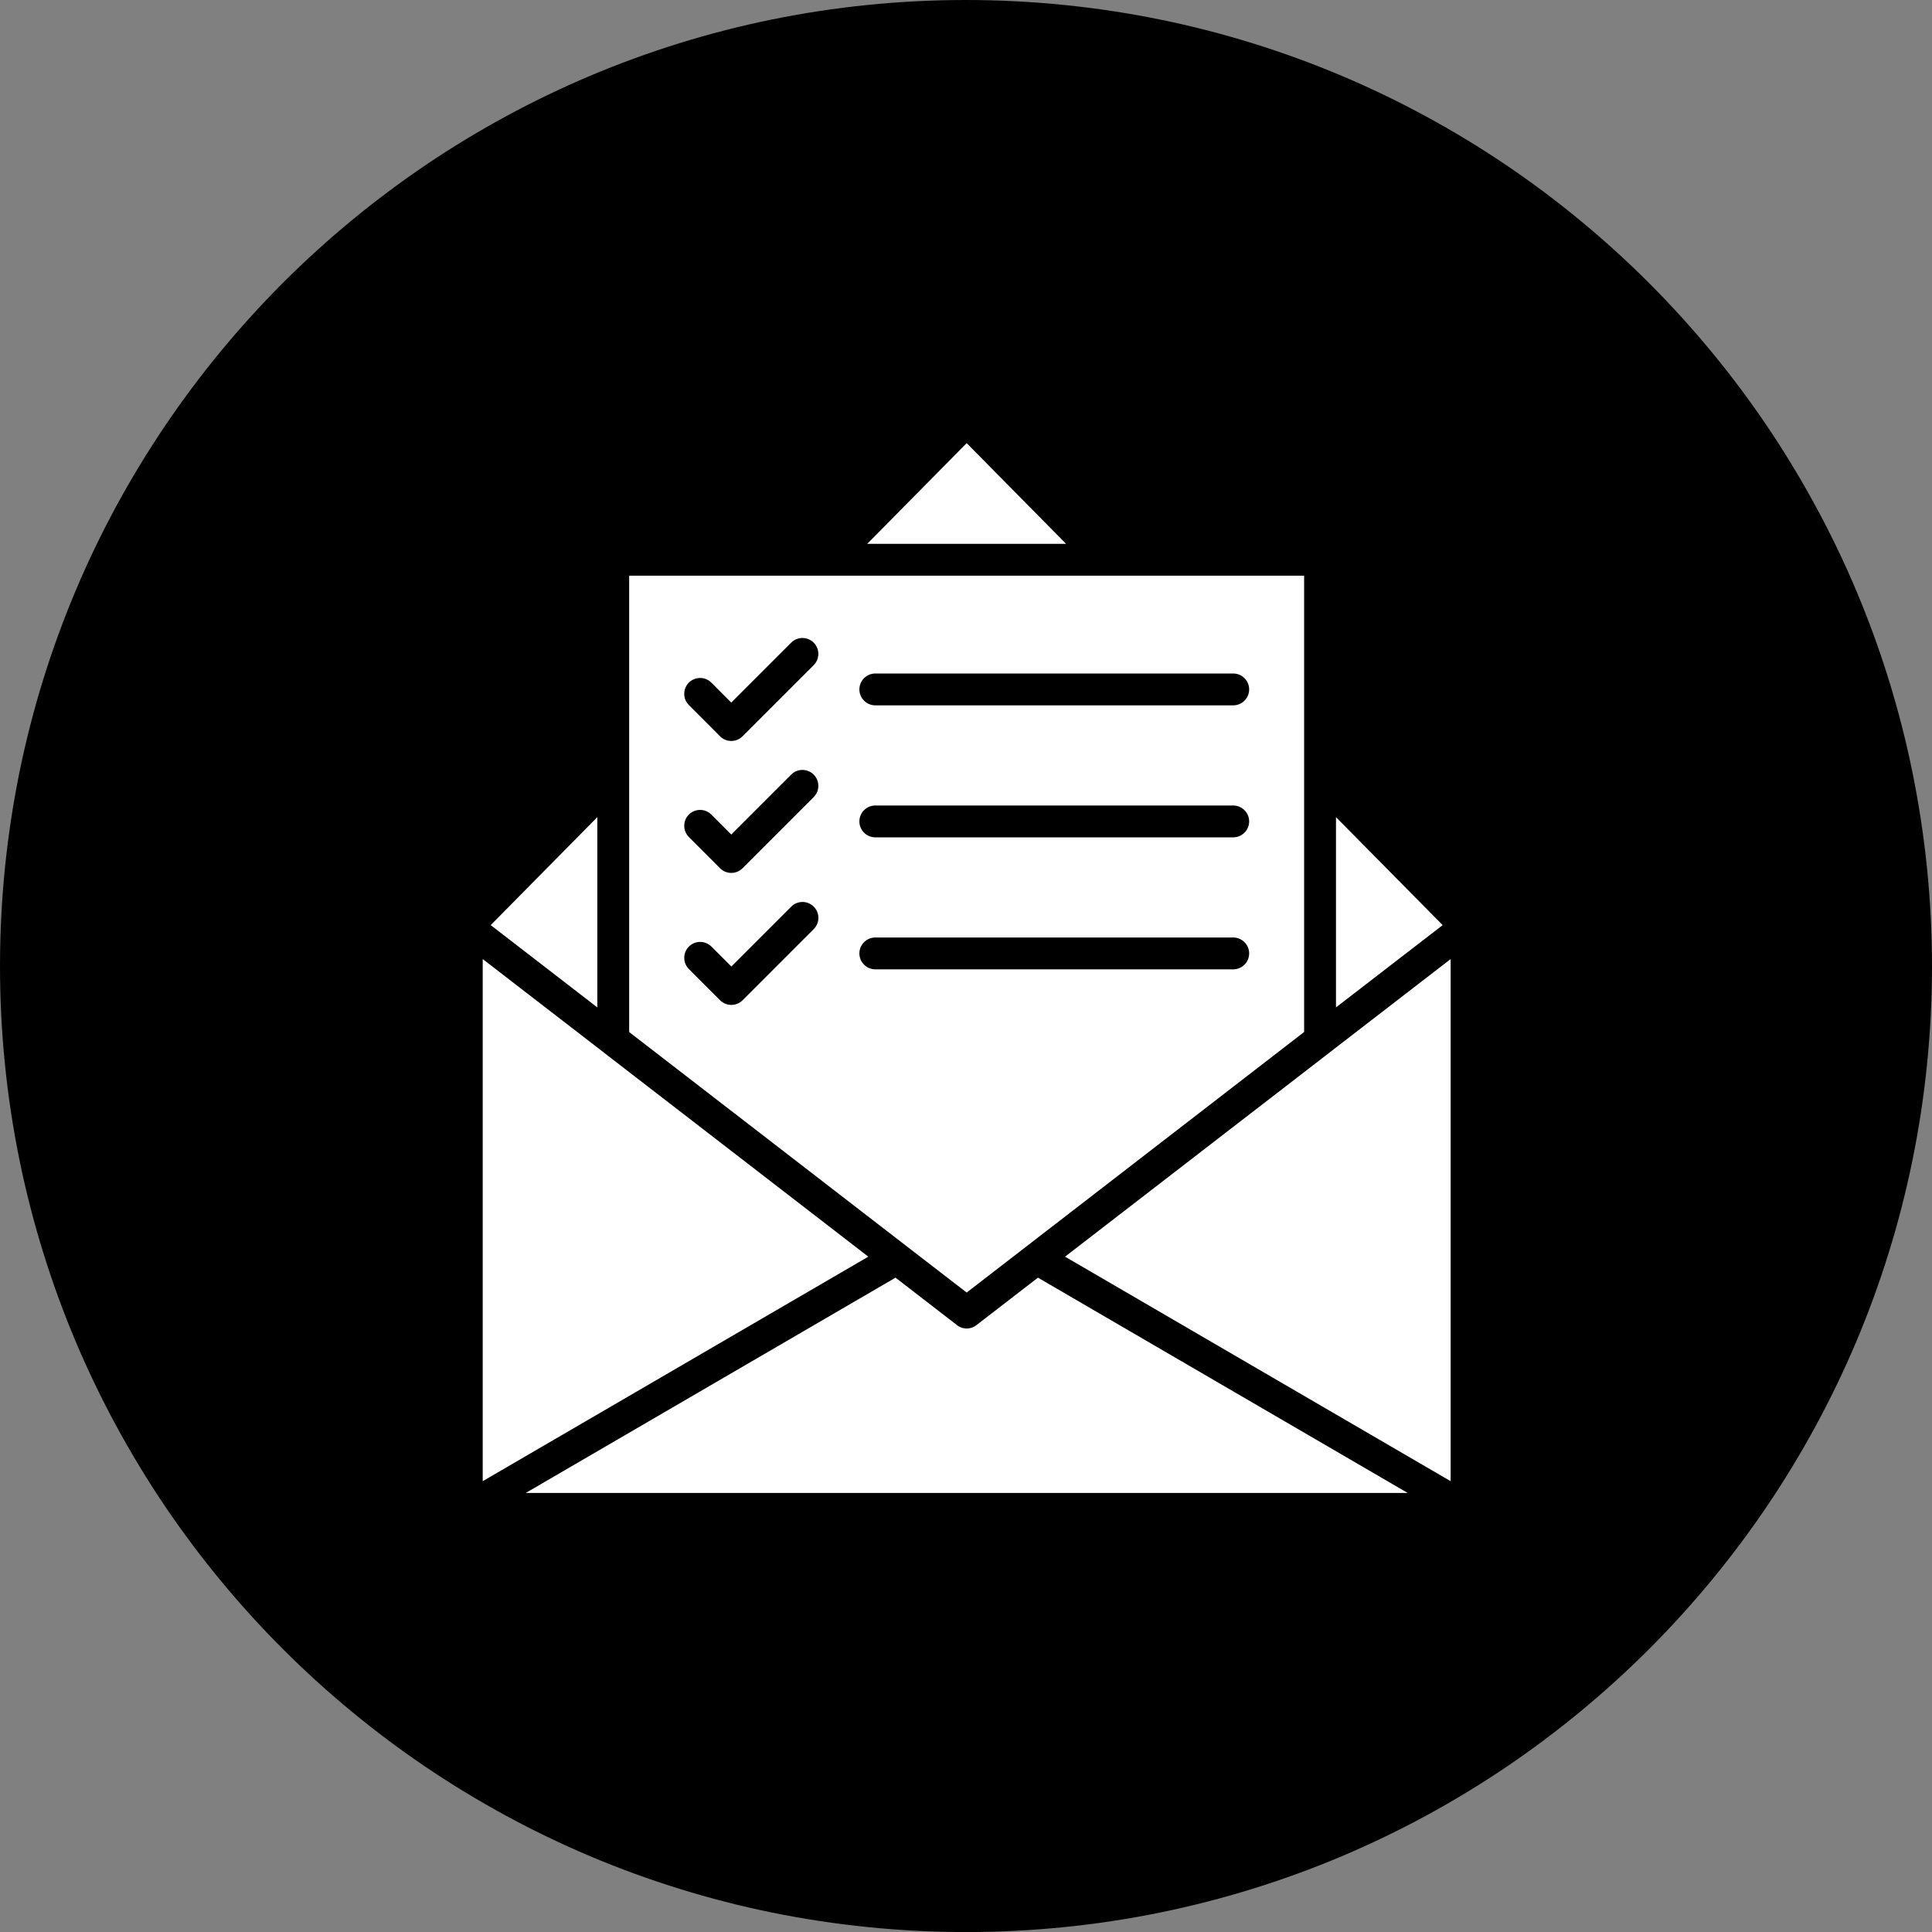
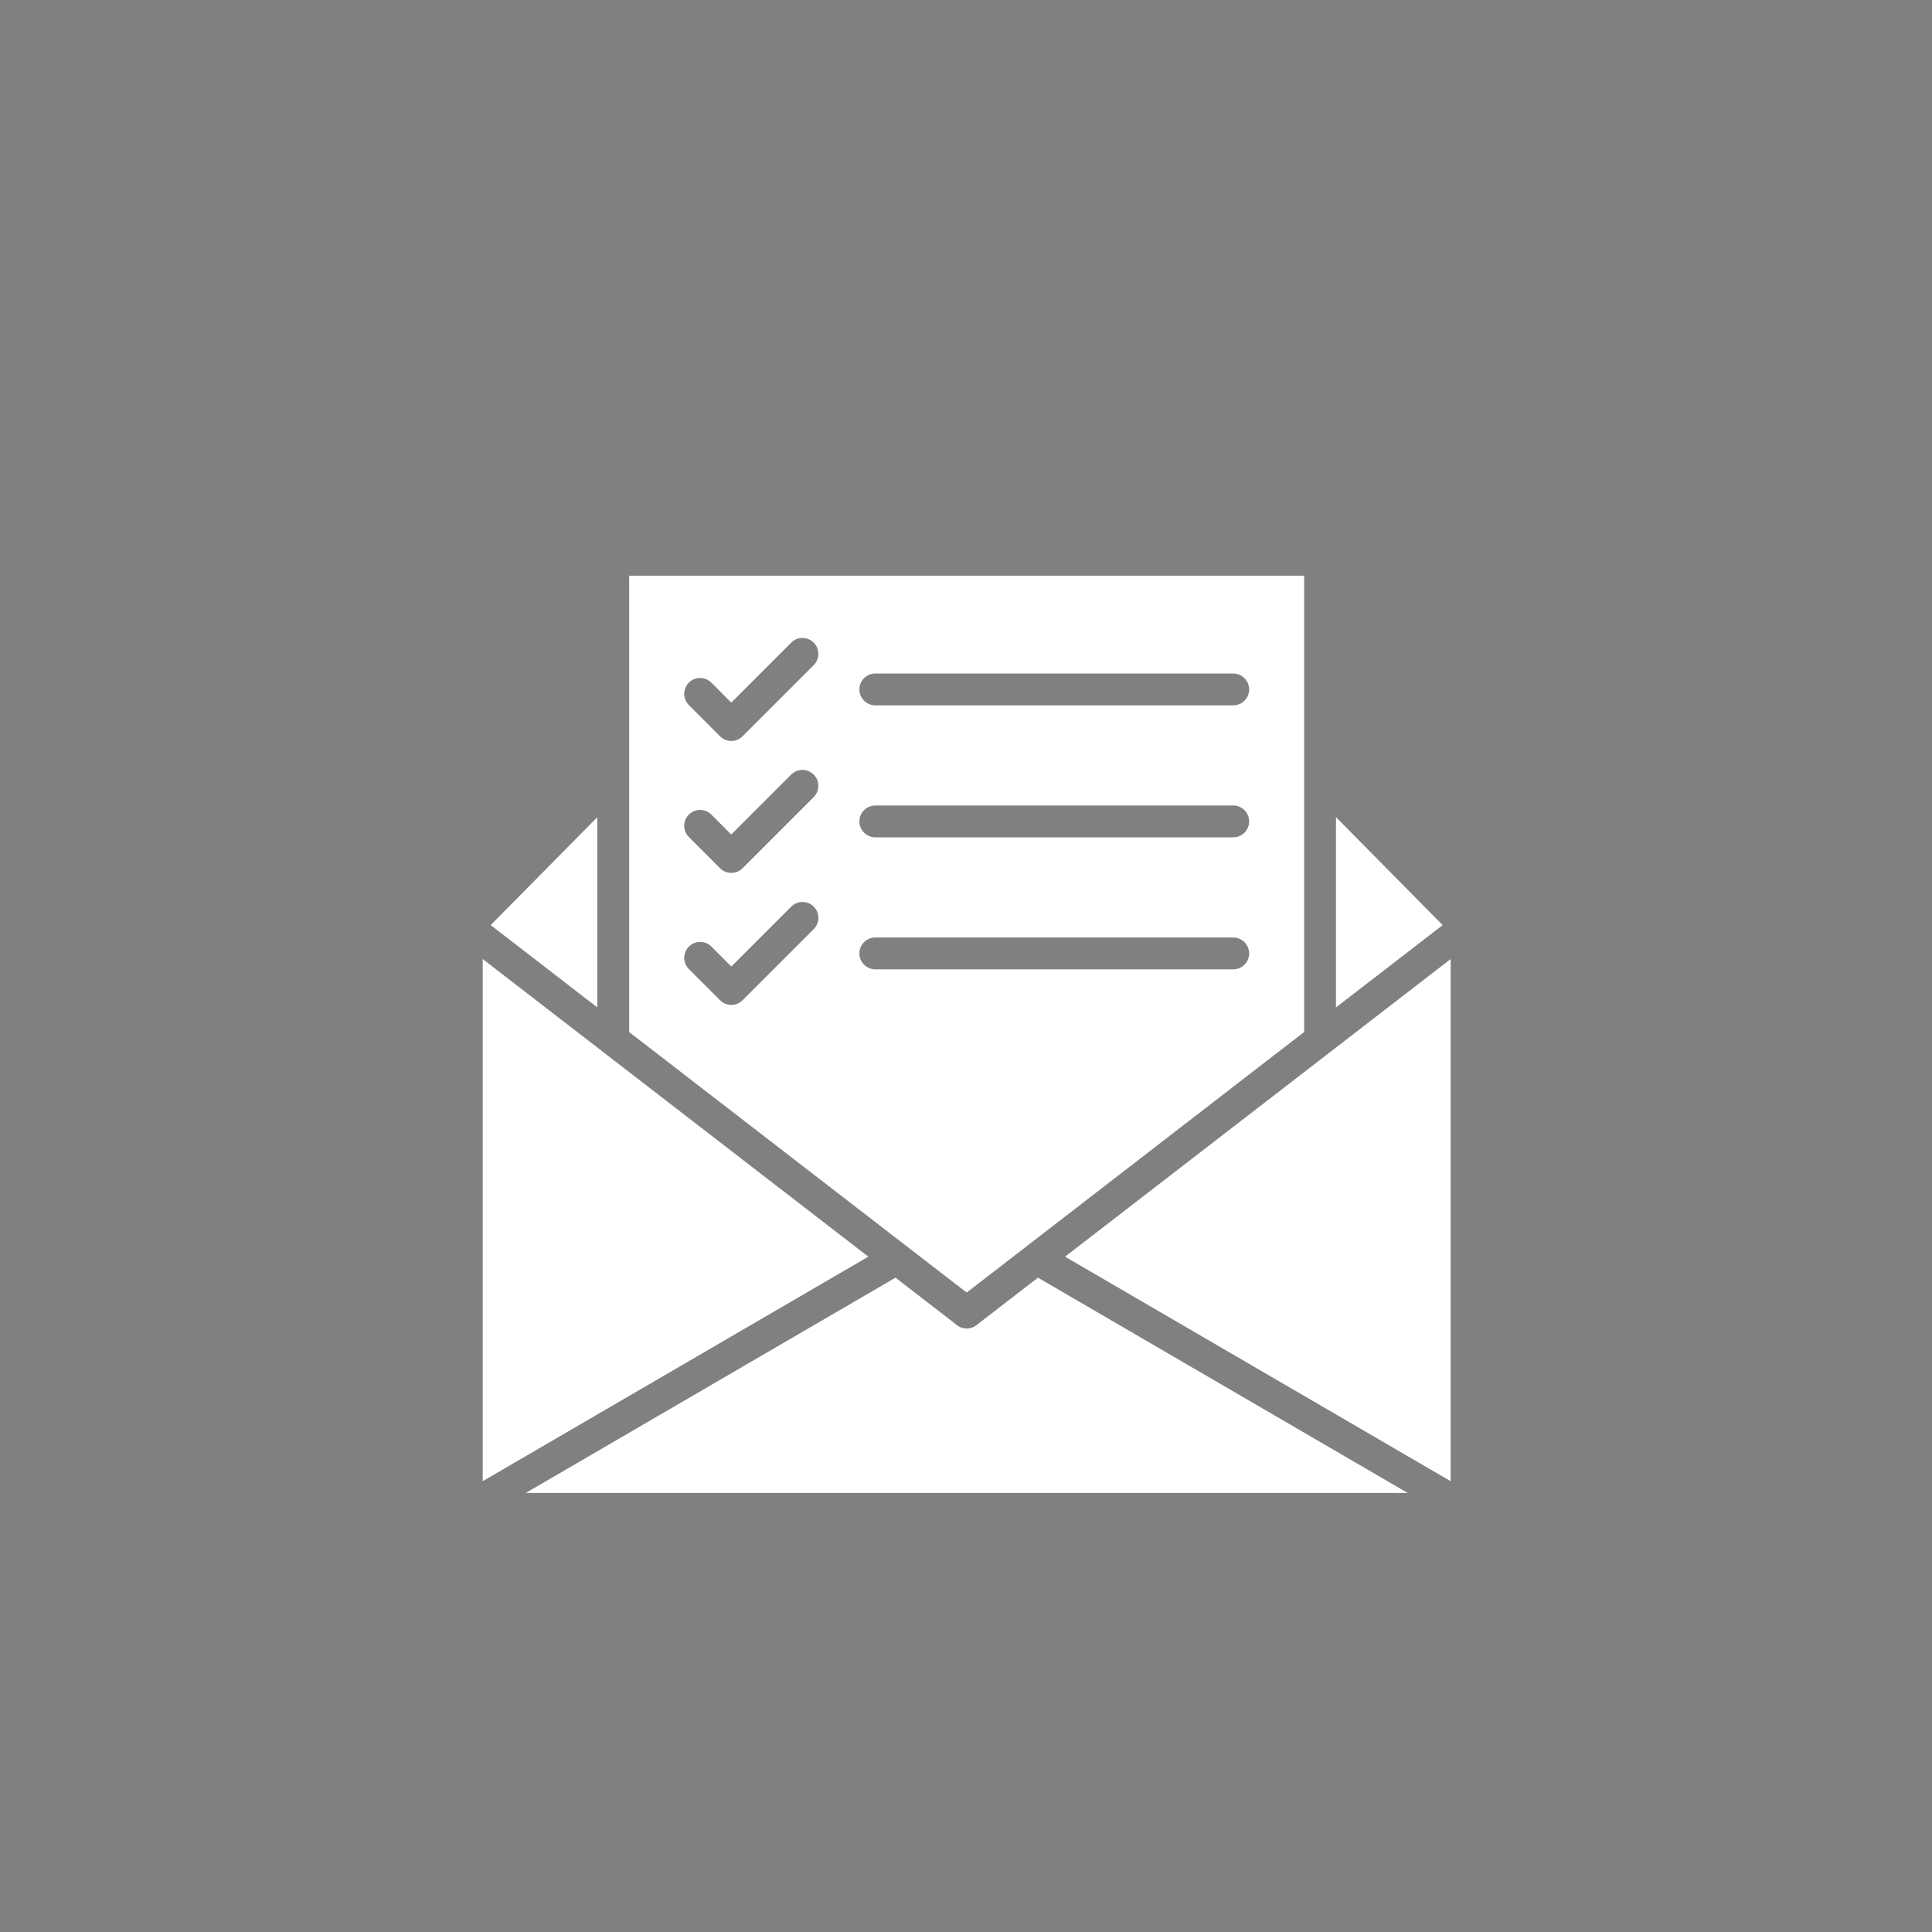
<svg xmlns="http://www.w3.org/2000/svg" height="3700.3" preserveAspectRatio="xMidYMid meet" version="1.0" viewBox="86.5 86.4 3700.2 3700.3" width="3700.2" zoomAndPan="magnify">
  <rect x="86.5" y="86.4" width="3700.2" height="3700.3" fill="#808080" stroke="none" />
  <g>
    <g id="change1_1">
-       <path d="M3748.9,1563.7c-24.3-118.8-60.6-235.7-107.8-347.4c-46.4-109.6-103.8-215.4-170.6-314.3c-66.2-97.9-142.2-190-225.9-273.7 c-83.7-83.7-175.8-159.7-273.7-225.9c-98.9-66.8-204.6-124.2-314.3-170.6c-111.7-47.2-228.6-83.5-347.4-107.8 c-121.9-24.9-247.3-37.6-372.8-37.6s-250.9,12.6-372.8,37.6c-118.8,24.3-235.7,60.6-347.4,107.8 c-109.6,46.4-215.4,103.8-314.3,170.6c-97.9,66.2-190,142.2-273.7,225.9C544.6,712,468.7,804.1,402.5,902.1 c-66.8,98.9-124.2,204.6-170.6,314.3c-47.2,111.7-83.5,228.6-107.8,347.4c-24.9,121.9-37.6,247.3-37.6,372.8s12.6,250.9,37.6,372.8 c24.3,118.8,60.6,235.7,107.8,347.4c46.4,109.6,103.8,215.4,170.6,314.3c66.2,97.9,142.2,190,225.9,273.7 c83.7,83.7,175.8,159.7,273.7,225.9c98.9,66.8,204.6,124.2,314.3,170.6c111.7,47.2,228.6,83.5,347.4,107.8 c121.9,24.9,247.3,37.6,372.8,37.6s250.9-12.6,372.8-37.6c118.8-24.3,235.7-60.6,347.4-107.8c109.6-46.4,215.4-103.8,314.3-170.6 c97.9-66.2,190-142.2,273.7-225.9c83.7-83.7,159.7-175.8,225.9-273.7c66.8-98.9,124.2-204.6,170.6-314.3 c47.2-111.7,83.5-228.6,107.8-347.4c24.9-121.9,37.6-247.3,37.6-372.8S3773.8,1685.6,3748.9,1563.7z" />
-     </g>
+       </g>
    <g clip-rule="evenodd" fill="#fff" fill-rule="evenodd" id="change2_1">
-       <path d="M2128.3 1128L1937.9 935.1 1747.4 1128z" />
      <path d="M2584.2,2062.9v-485.7V1189h-383h-526.7h-383v388.3v485.7l530.5,409.5c0.3,0.2,0.6,0.5,0.9,0.7l115,88.7 L2584.2,2062.9L2584.2,2062.9z M1762.9,1942.9c-16.8,0-30.5-13.7-30.5-30.5c0-16.8,13.7-30.5,30.5-30.5h685.5 c16.8,0,30.5,13.7,30.5,30.5c0,16.8-13.7,30.5-30.5,30.5H1762.9L1762.9,1942.9z M1762.9,1690.1c-16.8,0-30.5-13.7-30.5-30.5 c0-16.8,13.7-30.5,30.5-30.5h685.5c16.8,0,30.5,13.7,30.5,30.5c0,16.8-13.7,30.5-30.5,30.5H1762.9L1762.9,1690.1z M1762.9,1437.3 c-16.8,0-30.5-13.7-30.5-30.5c0-16.8,13.7-30.5,30.5-30.5h685.5c16.8,0,30.5,13.7,30.5,30.5c0,16.8-13.7,30.5-30.5,30.5H1762.9 L1762.9,1437.3z M1465.5,2002.1L1465.5,2002.1L1465.5,2002.1z M1645,1865.8l-136.1,136.1l-0.2,0.2c-11.9,11.9-31.2,11.9-43.1,0 l-59.7-59.7c-11.9-11.9-11.9-31.2,0-43.1s31.2-11.9,43.1,0l38.2,38.2l114.7-114.7c11.9-11.9,31.2-11.9,43.1,0 S1656.9,1853.8,1645,1865.8L1645,1865.8z M1508.6,1749.3c-11.9,11.9-31.2,11.9-43.1,0l0-0.1l-59.7-59.8 c-11.8-11.9-11.8-31.2,0.1-43c11.9-11.8,31.2-11.8,43,0.1l38.1,38.2l114.8-114.8c11.9-11.9,31.2-11.9,43.1,0 c11.9,11.9,11.9,31.2,0,43.1l-136.1,136.1L1508.6,1749.3L1508.6,1749.3z M1508.6,1496.6c-11.9,11.9-31.2,11.9-43.1,0l0-0.1 l-59.7-59.8c-11.8-11.9-11.8-31.2,0.1-43c11.9-11.8,31.2-11.8,43,0.1l38.1,38.2l114.8-114.8c11.9-11.9,31.2-11.9,43.1,0 s11.9,31.2,0,43.1l-136.1,136.1L1508.6,1496.6z" />
      <path d="M1230.5 2015.8L1230.5 1651.4 1026.3 1858.2z" />
      <path d="M1749.5,2493.2L1243.9,2103c-1-0.7-2-1.5-2.9-2.3l-230-177.5v1000L1749.5,2493.2z" />
      <path d="M1956.5,2624.4c-11.9,9.2-28.4,8.2-39.1-1.6l-115.8-89.4l-708.1,412.3h1689l-708.1-412.3L1956.5,2624.4 L1956.5,2624.4z" />
      <path d="M2864.8,2923.2v-1000l-230,177.5c-0.9,0.8-1.9,1.6-2.9,2.3l-505.6,390.2L2864.8,2923.2z" />
      <path d="M2849.5 1858.2L2645.2 1651.4 2645.2 2015.8z" />
    </g>
  </g>
</svg>